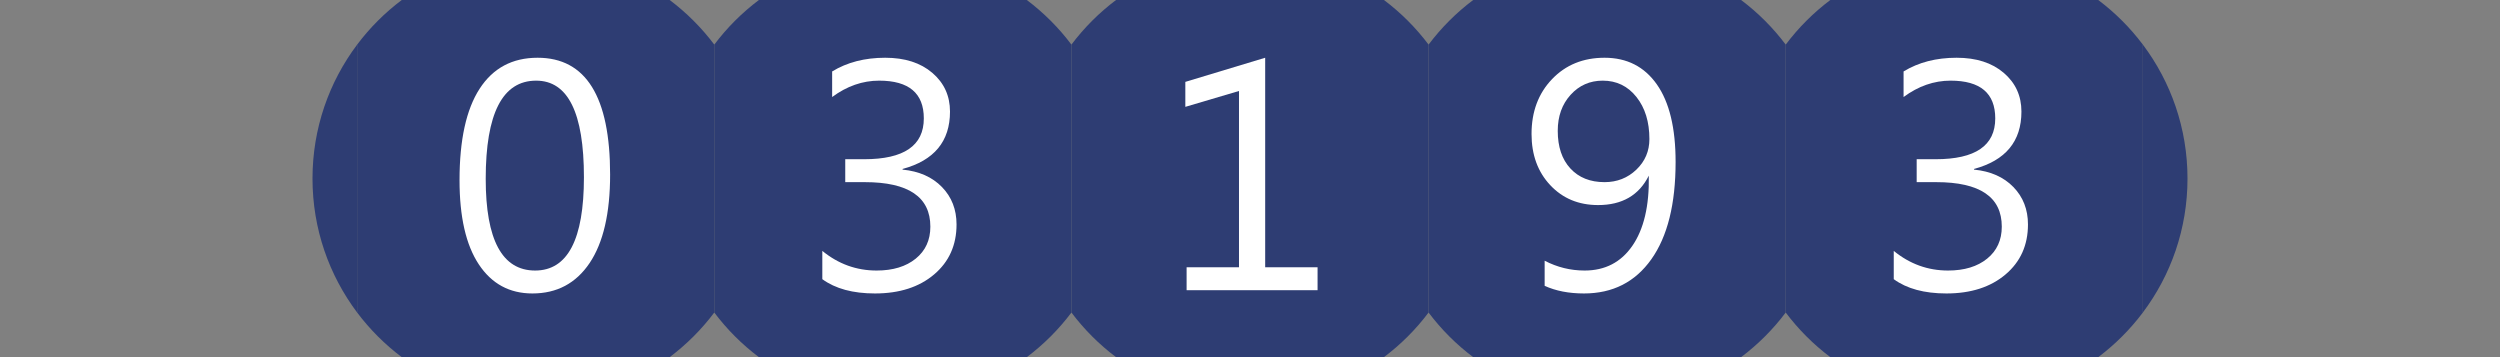
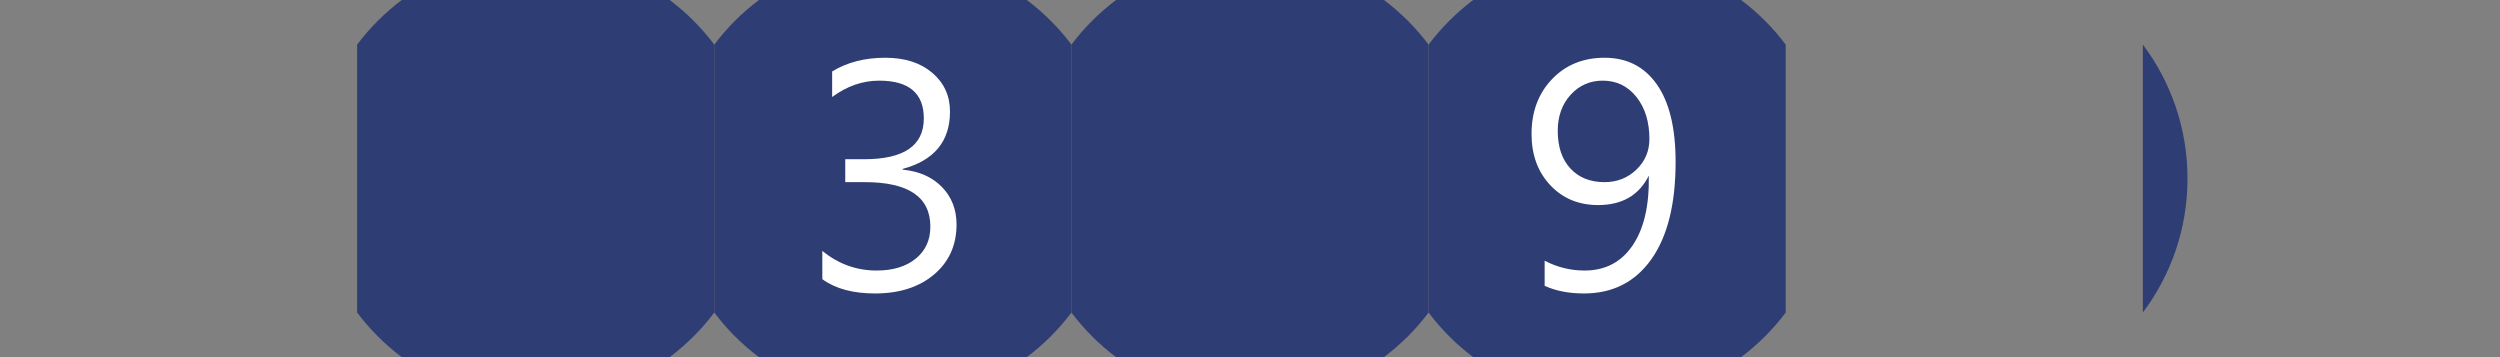
<svg xmlns="http://www.w3.org/2000/svg" version="1.1" baseProfile="full" width="112" height="16" viewBox="0 0 112 16" enableBackground="0 0 112 16">
  <rect x="0" y="0" width="112" height="16" fill="#808080" stroke="none" />
  <g>
-     <path fill="#2e3d73" d="M 14,8C 14,5.748 14.744,3.671 16,1.999L 16,14.001C 14.744,12.329 14,10.252 14,8 Z " />
-   </g>
+     </g>
  <g>
    <path fill="#2e3d73" d="M 98,7.999C 98,10.251 97.256,12.329 96,14L 96,1.998C 97.256,3.67 98,5.747 98,7.999 Z " />
  </g>
  <g>
    <path fill="#2e3d73" d="M 30.001,16L 17.999,16C 17.242,15.431 16.569,14.758 16,14.001L 16,1.999C 16.569,1.242 17.242,0.569 17.999,0L 30.001,0C 30.758,0.569 31.431,1.242 32,1.999L 32,14.001C 31.431,14.758 30.758,15.431 30.001,16 Z " />
-     <path fill="#FFFFFF" d="M 23.852,13.147C 22.826,13.147 22.025,12.712 21.45,11.843C 20.874,10.973 20.587,9.717 20.587,8.073C 20.587,6.269 20.887,4.903 21.486,3.977C 22.086,3.05 22.952,2.587 24.084,2.587C 26.25,2.587 27.333,4.332 27.333,7.823C 27.333,9.553 27.027,10.872 26.416,11.782C 25.804,12.692 24.949,13.147 23.852,13.147 Z M 24.02,3.613C 22.513,3.613 21.76,5.079 21.76,8.011C 21.76,10.75 22.498,12.12 23.974,12.12C 25.431,12.12 26.16,10.727 26.16,7.94C 26.16,5.056 25.447,3.613 24.02,3.613 Z " />
  </g>
  <g>
    <path fill="#2e3d73" d="M 46.001,16L 33.999,16C 33.242,15.431 32.569,14.758 32,14.001L 32,1.999C 32.569,1.242 33.242,0.569 33.999,9.53674e-007L 46.001,9.53674e-007C 46.758,0.569 47.431,1.242 48,1.999L 48,14.001C 47.431,14.758 46.758,15.431 46.001,16 Z " />
    <path fill="#FFFFFF" d="M 36.84,12.507L 36.84,11.24C 37.558,11.827 38.368,12.12 39.272,12.12C 40.003,12.12 40.588,11.942 41.025,11.587C 41.462,11.232 41.68,10.754 41.68,10.154C 41.68,8.825 40.701,8.16 38.742,8.16L 37.867,8.16L 37.867,7.133L 38.717,7.133C 40.497,7.133 41.387,6.524 41.387,5.305C 41.387,4.177 40.72,3.613 39.386,3.613C 38.642,3.613 37.94,3.858 37.28,4.347L 37.28,3.201C 37.951,2.791 38.743,2.587 39.657,2.587C 40.536,2.587 41.24,2.812 41.768,3.264C 42.296,3.715 42.56,4.294 42.56,5C 42.56,6.332 41.852,7.188 40.436,7.569L 40.436,7.599C 41.175,7.67 41.763,7.93 42.199,8.378C 42.635,8.825 42.853,9.385 42.853,10.055C 42.853,10.981 42.518,11.728 41.848,12.295C 41.178,12.863 40.295,13.147 39.198,13.147C 38.211,13.147 37.425,12.934 36.84,12.507 Z " />
  </g>
  <g>
    <path fill="#2e3d73" d="M 62.001,16L 49.999,16C 49.242,15.431 48.569,14.758 48,14.001L 48,1.999C 48.569,1.242 49.242,0.569 49.999,0L 62.001,0C 62.758,0.569 63.431,1.242 64,1.999L 64,14.001C 63.431,14.758 62.758,15.431 62.001,16 Z " />
-     <path fill="#FFFFFF" d="M 59.027,13L 53.16,13L 53.16,11.973L 55.507,11.973L 55.507,4.076L 53.103,4.787L 53.103,3.668L 56.68,2.587L 56.68,11.973L 59.027,11.973L 59.027,13 Z " />
  </g>
  <g>
    <path fill="#2e3d73" d="M 78.001,16L 65.999,16C 65.242,15.431 64.569,14.758 64,14.001L 64,1.999C 64.569,1.242 65.242,0.569 65.999,9.53674e-007L 78.001,9.53674e-007C 78.758,0.569 79.431,1.242 80,1.999L 80,14.001C 79.431,14.758 78.758,15.431 78.001,16 Z " />
    <path fill="#FFFFFF" d="M 69.2,12.805L 69.2,11.68C 69.764,11.973 70.36,12.12 70.99,12.12C 71.906,12.12 72.62,11.751 73.129,11.013C 73.639,10.275 73.893,9.227 73.866,7.869C 73.43,8.747 72.673,9.187 71.595,9.187C 70.724,9.187 70.009,8.89 69.451,8.295C 68.893,7.701 68.613,6.936 68.613,6.001C 68.613,5.004 68.919,4.185 69.531,3.546C 70.143,2.906 70.927,2.587 71.884,2.587C 72.886,2.587 73.667,2.985 74.227,3.781C 74.787,4.577 75.067,5.735 75.067,7.255C 75.067,9.14 74.705,10.593 73.98,11.615C 73.256,12.636 72.25,13.147 70.962,13.147C 70.285,13.147 69.698,13.033 69.2,12.805 Z M 71.803,3.613C 71.227,3.613 70.747,3.825 70.363,4.248C 69.979,4.671 69.787,5.209 69.787,5.861C 69.787,6.576 69.975,7.138 70.353,7.547C 70.73,7.956 71.24,8.16 71.884,8.16C 72.444,8.16 72.919,7.973 73.309,7.6C 73.699,7.226 73.893,6.77 73.893,6.23C 73.893,5.46 73.7,4.832 73.312,4.344C 72.925,3.857 72.422,3.613 71.803,3.613 Z " />
  </g>
  <g>
-     <path fill="#2e3d73" d="M 94.001,16L 81.999,16C 81.242,15.431 80.569,14.758 80,14.001L 80,1.999C 80.569,1.242 81.242,0.569 81.999,9.53674e-007L 94.001,9.53674e-007C 94.758,0.569 95.431,1.242 96,1.999L 96,14.001C 95.431,14.758 94.758,15.431 94.001,16 Z " />
-     <path fill="#FFFFFF" d="M 84.84,12.507L 84.84,11.24C 85.558,11.827 86.368,12.12 87.272,12.12C 88.003,12.12 88.588,11.942 89.025,11.587C 89.462,11.232 89.68,10.754 89.68,10.154C 89.68,8.825 88.701,8.16 86.742,8.16L 85.867,8.16L 85.867,7.133L 86.717,7.133C 88.497,7.133 89.387,6.524 89.387,5.305C 89.387,4.177 88.72,3.613 87.386,3.613C 86.642,3.613 85.94,3.858 85.28,4.347L 85.28,3.201C 85.951,2.791 86.743,2.587 87.656,2.587C 88.537,2.587 89.24,2.812 89.768,3.264C 90.296,3.715 90.56,4.294 90.56,5C 90.56,6.332 89.852,7.188 88.436,7.569L 88.436,7.599C 89.175,7.67 89.763,7.93 90.199,8.378C 90.635,8.825 90.853,9.385 90.853,10.055C 90.853,10.981 90.518,11.728 89.848,12.295C 89.178,12.863 88.295,13.147 87.198,13.147C 86.211,13.147 85.425,12.934 84.84,12.507 Z " />
-   </g>
+     </g>
</svg>